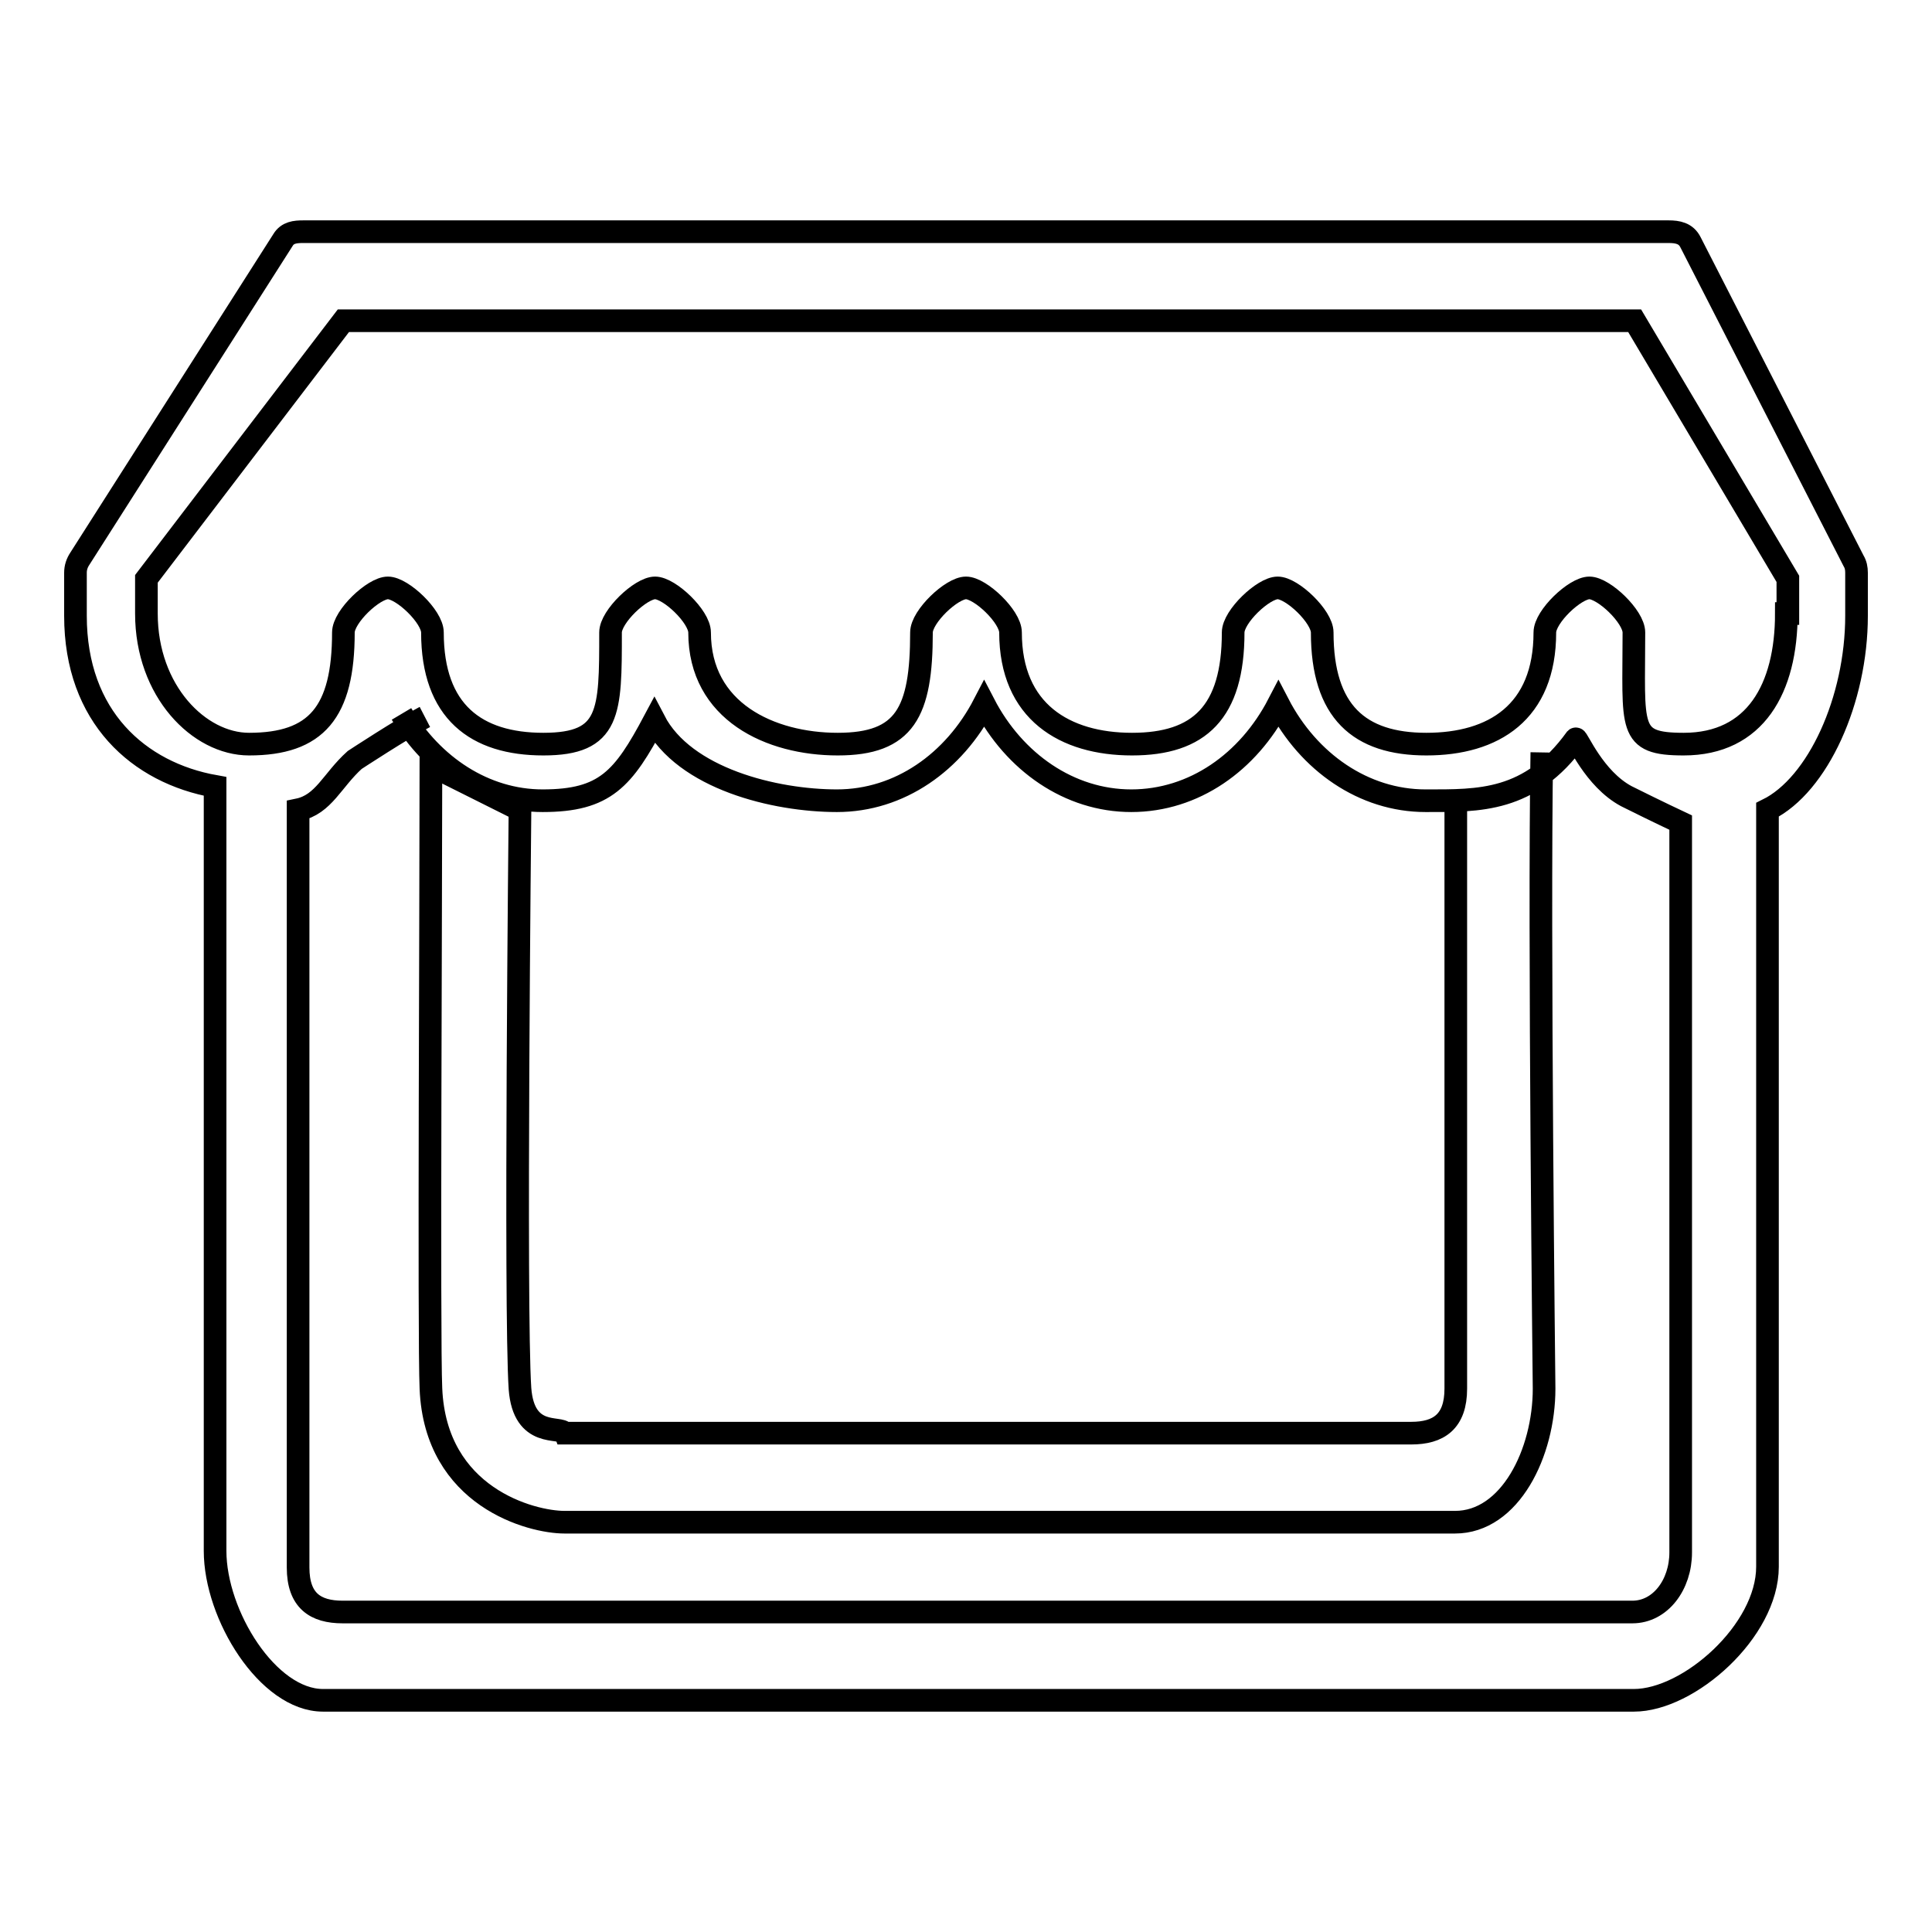
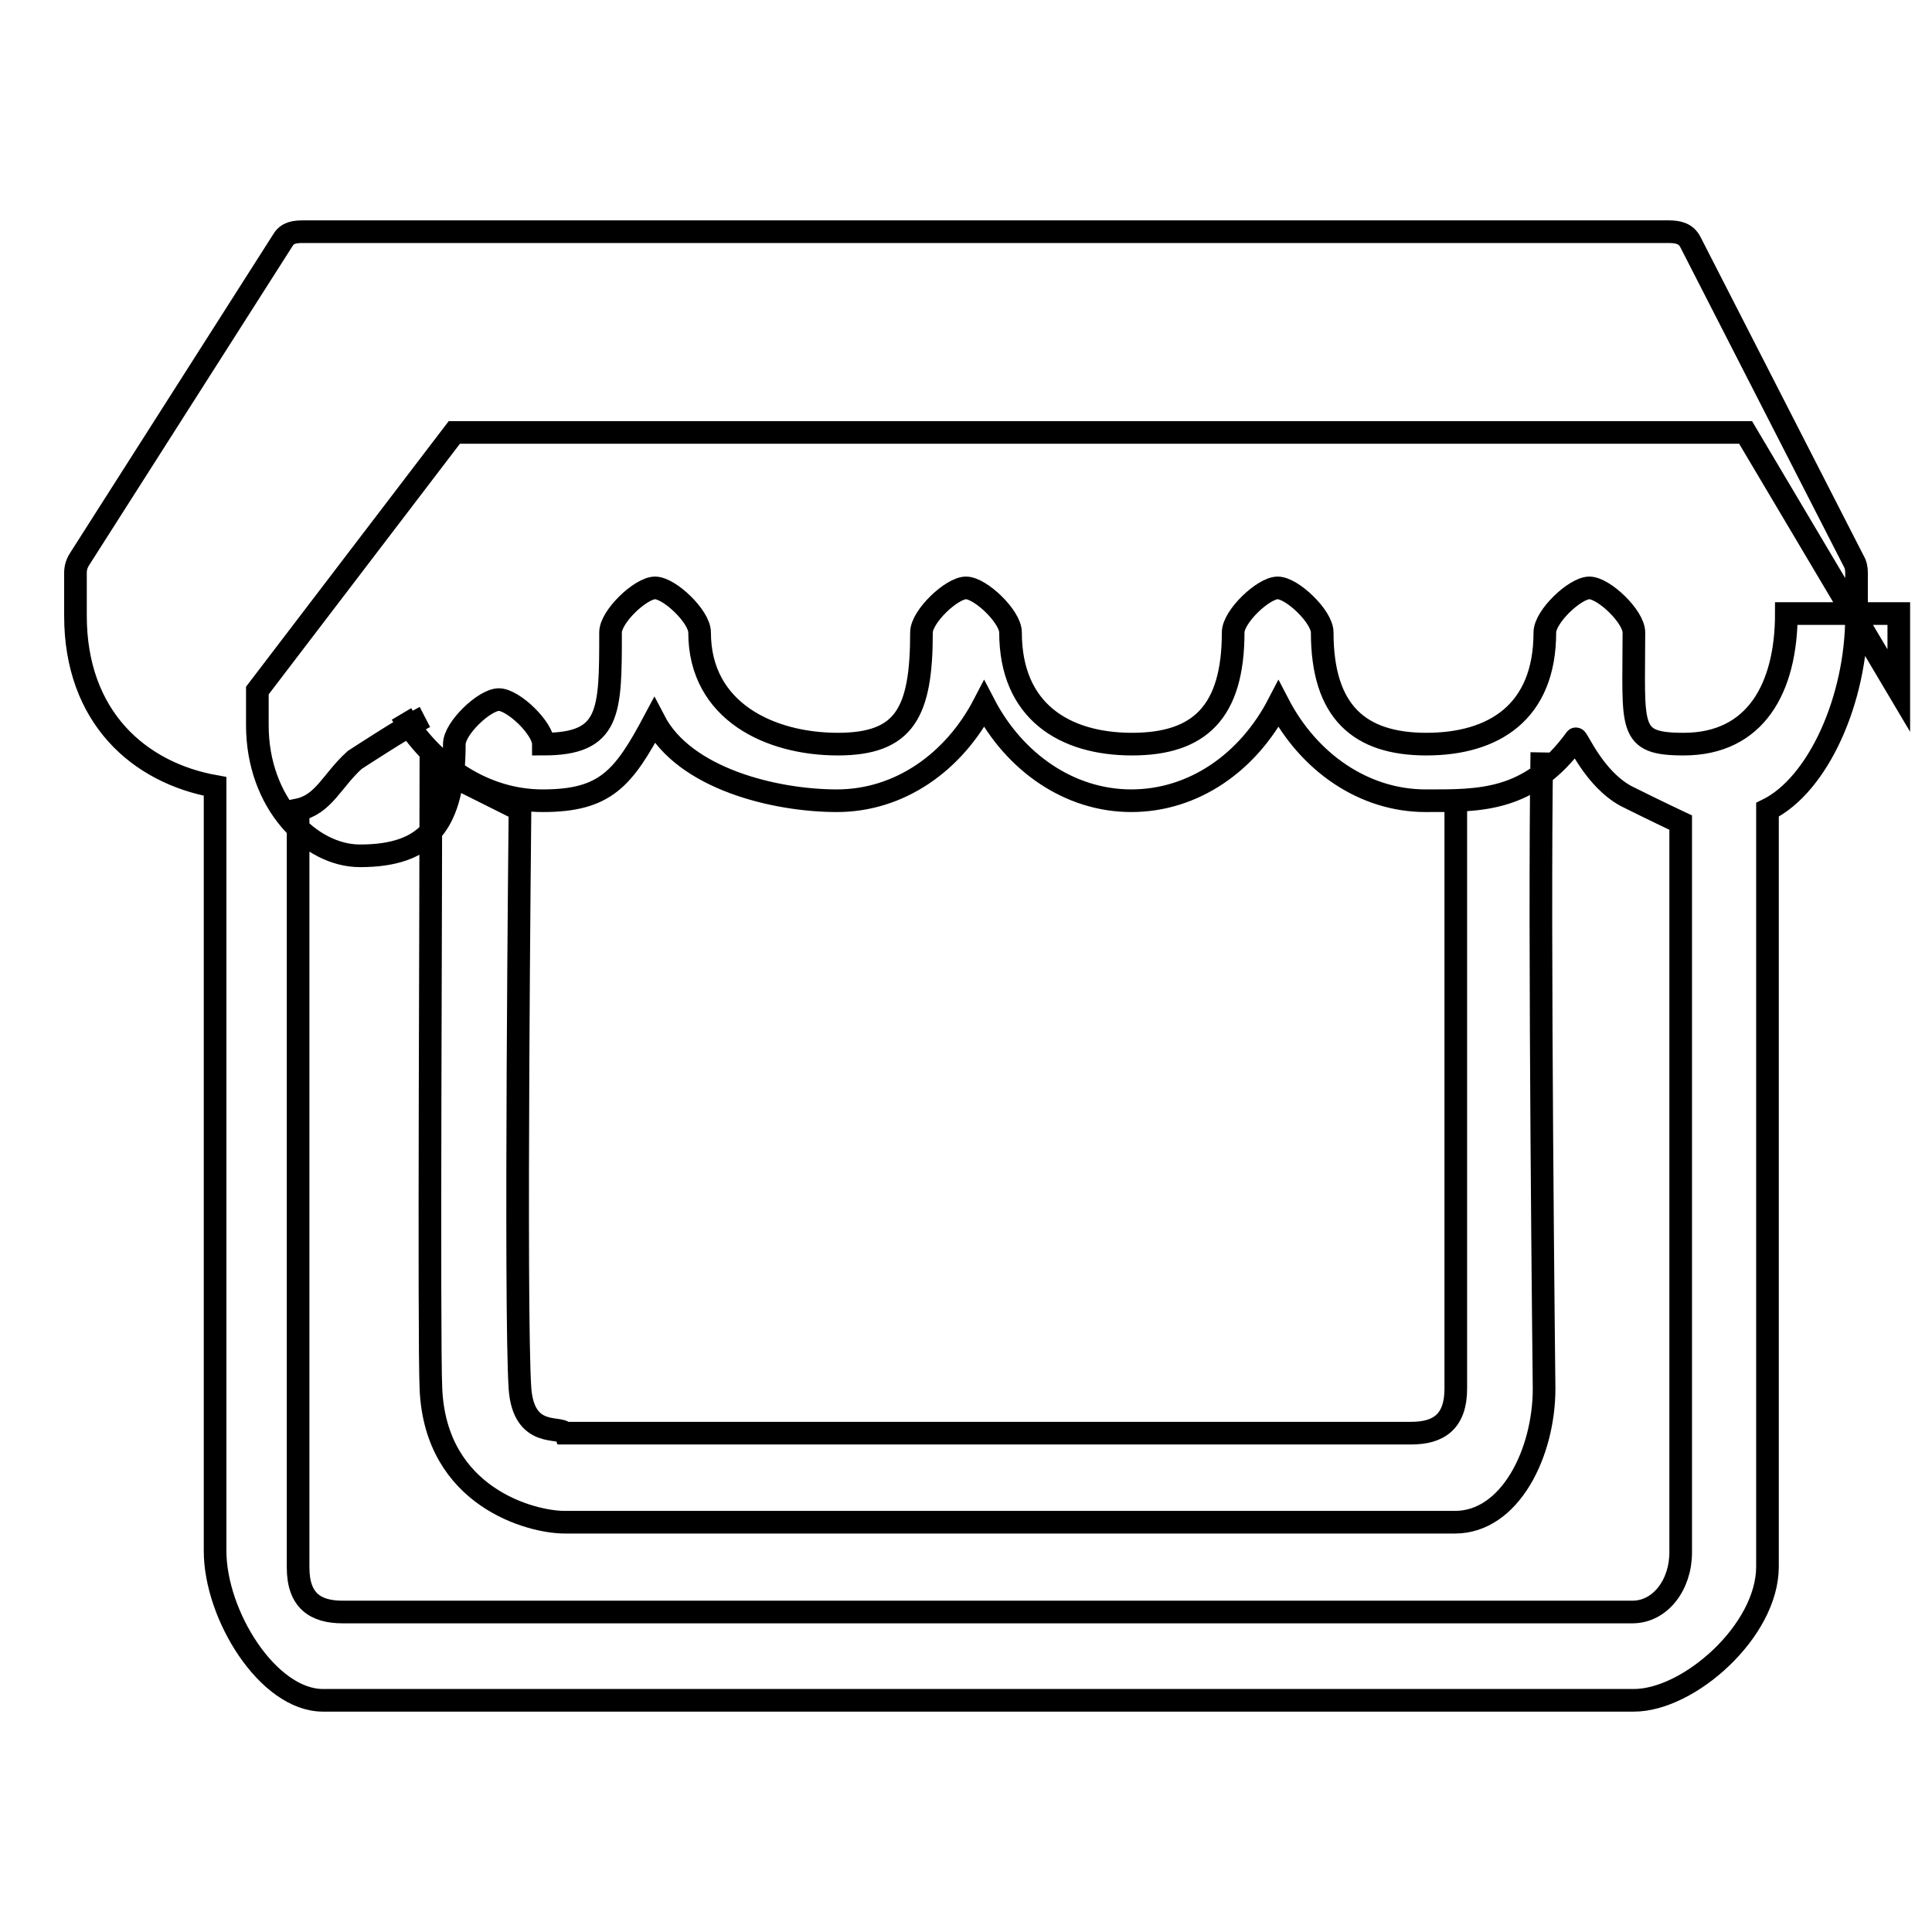
<svg xmlns="http://www.w3.org/2000/svg" version="1.1" x="0px" y="0px" viewBox="0 0 256 256" enable-background="new 0 0 256 256" xml:space="preserve">
  <g>
    <g>
-       <path stroke-width="3" fill-opacity="0" stroke="#000000" d="M224,32.1c-0.6-1.2-1.7-1.4-2.9-1.4H40.2c-1.1,0-2.1,0.1-2.7,1.1L10.6,74c-0.4,0.6-0.6,1.2-0.6,1.9v5.7c0,13.4,8.4,20.8,18.5,22.6v101.3c0,8.5,7,19.8,14.3,19.8l173.7,0c7.3,0,17.7-9.2,17.7-17.7V107.3c6.7-3.3,11.8-14.6,11.8-25.7v-5.7c0-0.6-0.1-1.1-0.4-1.6L224,32.1z M53.2,94.6c4.1,6.9,11,11.5,18.7,11.5c8.3,0,10.7-2.9,14.8-10.6c4,7.7,16,10.6,24.2,10.6c8.3,0,15.5-5.1,19.5-12.8c4,7.7,11.3,12.8,19.5,12.8c8.3,0,15.5-5.1,19.5-12.8c4,7.7,11.3,12.8,19.5,12.8c7.1,0,13.8,0.2,19.9-8.2c0.2-0.2,2.4,5.3,6.7,7.6c4,2,7.2,3.5,7.2,3.5v96.7c0,4.3-2.7,7.9-6.4,7.9H45.4c-3.6,0-5.9-1.5-5.9-5.9V107.3c3.4-0.7,4.5-3.9,7.5-6.6c0,0,6.4-4.2,9.3-5.7 M204.3,99.7c-0.4,23.5,0.3,84.3,0.3,84.3c0,8.5-4.5,17.7-11.8,17.7h-118c-4.4,0-17.1-3.3-17.7-17.7c-0.3-6.3,0-67,0-82.6l11.8,5.9c0,0-0.7,66.2,0,76.7c0.5,6.7,5.4,4.9,5.9,5.9H187c3.6,0,5.9-1.5,5.9-5.9v-76.7 M236.7,81.3c0,9.9-4.1,17.3-13.6,17.3c-7.5,0-6.6-2.1-6.6-14.8c0-2.1-4-5.9-5.9-5.9s-5.9,3.8-5.9,5.9c0,10.6-6.8,14.8-15.7,14.8s-13.8-4.3-13.8-14.8c0-2.1-4-5.9-5.9-5.9s-5.9,3.8-5.9,5.9c0,10.6-4.5,14.8-13.4,14.8c-8.9,0-16.1-4.3-16.1-14.8c0-2.1-4-5.9-5.9-5.9c-1.9,0-5.9,3.8-5.9,5.9c0,10.6-2.2,14.8-11.1,14.8s-18.3-4.3-18.3-14.8c0-2.1-4-5.9-5.9-5.9c-1.9,0-5.9,3.8-5.9,5.9c0,10.6,0,14.8-8.9,14.8s-14.7-4.3-14.7-14.8c0-2.1-4-5.9-5.9-5.9s-5.9,3.8-5.9,5.9c0,10.6-3.6,14.8-12.5,14.8c-6.6,0-13.6-7-13.6-17.3v-4.6l26.1-34.2h171.1l20.3,34.2V81.3L236.7,81.3z" />
+       <path stroke-width="3" fill-opacity="0" stroke="#000000" d="M224,32.1c-0.6-1.2-1.7-1.4-2.9-1.4H40.2c-1.1,0-2.1,0.1-2.7,1.1L10.6,74c-0.4,0.6-0.6,1.2-0.6,1.9v5.7c0,13.4,8.4,20.8,18.5,22.6v101.3c0,8.5,7,19.8,14.3,19.8l173.7,0c7.3,0,17.7-9.2,17.7-17.7V107.3c6.7-3.3,11.8-14.6,11.8-25.7v-5.7c0-0.6-0.1-1.1-0.4-1.6L224,32.1z M53.2,94.6c4.1,6.9,11,11.5,18.7,11.5c8.3,0,10.7-2.9,14.8-10.6c4,7.7,16,10.6,24.2,10.6c8.3,0,15.5-5.1,19.5-12.8c4,7.7,11.3,12.8,19.5,12.8c8.3,0,15.5-5.1,19.5-12.8c4,7.7,11.3,12.8,19.5,12.8c7.1,0,13.8,0.2,19.9-8.2c0.2-0.2,2.4,5.3,6.7,7.6c4,2,7.2,3.5,7.2,3.5v96.7c0,4.3-2.7,7.9-6.4,7.9H45.4c-3.6,0-5.9-1.5-5.9-5.9V107.3c3.4-0.7,4.5-3.9,7.5-6.6c0,0,6.4-4.2,9.3-5.7 M204.3,99.7c-0.4,23.5,0.3,84.3,0.3,84.3c0,8.5-4.5,17.7-11.8,17.7h-118c-4.4,0-17.1-3.3-17.7-17.7c-0.3-6.3,0-67,0-82.6l11.8,5.9c0,0-0.7,66.2,0,76.7c0.5,6.7,5.4,4.9,5.9,5.9H187c3.6,0,5.9-1.5,5.9-5.9v-76.7 M236.7,81.3c0,9.9-4.1,17.3-13.6,17.3c-7.5,0-6.6-2.1-6.6-14.8c0-2.1-4-5.9-5.9-5.9s-5.9,3.8-5.9,5.9c0,10.6-6.8,14.8-15.7,14.8s-13.8-4.3-13.8-14.8c0-2.1-4-5.9-5.9-5.9s-5.9,3.8-5.9,5.9c0,10.6-4.5,14.8-13.4,14.8c-8.9,0-16.1-4.3-16.1-14.8c0-2.1-4-5.9-5.9-5.9c-1.9,0-5.9,3.8-5.9,5.9c0,10.6-2.2,14.8-11.1,14.8s-18.3-4.3-18.3-14.8c0-2.1-4-5.9-5.9-5.9c-1.9,0-5.9,3.8-5.9,5.9c0,10.6,0,14.8-8.9,14.8c0-2.1-4-5.9-5.9-5.9s-5.9,3.8-5.9,5.9c0,10.6-3.6,14.8-12.5,14.8c-6.6,0-13.6-7-13.6-17.3v-4.6l26.1-34.2h171.1l20.3,34.2V81.3L236.7,81.3z" />
    </g>
  </g>
</svg>